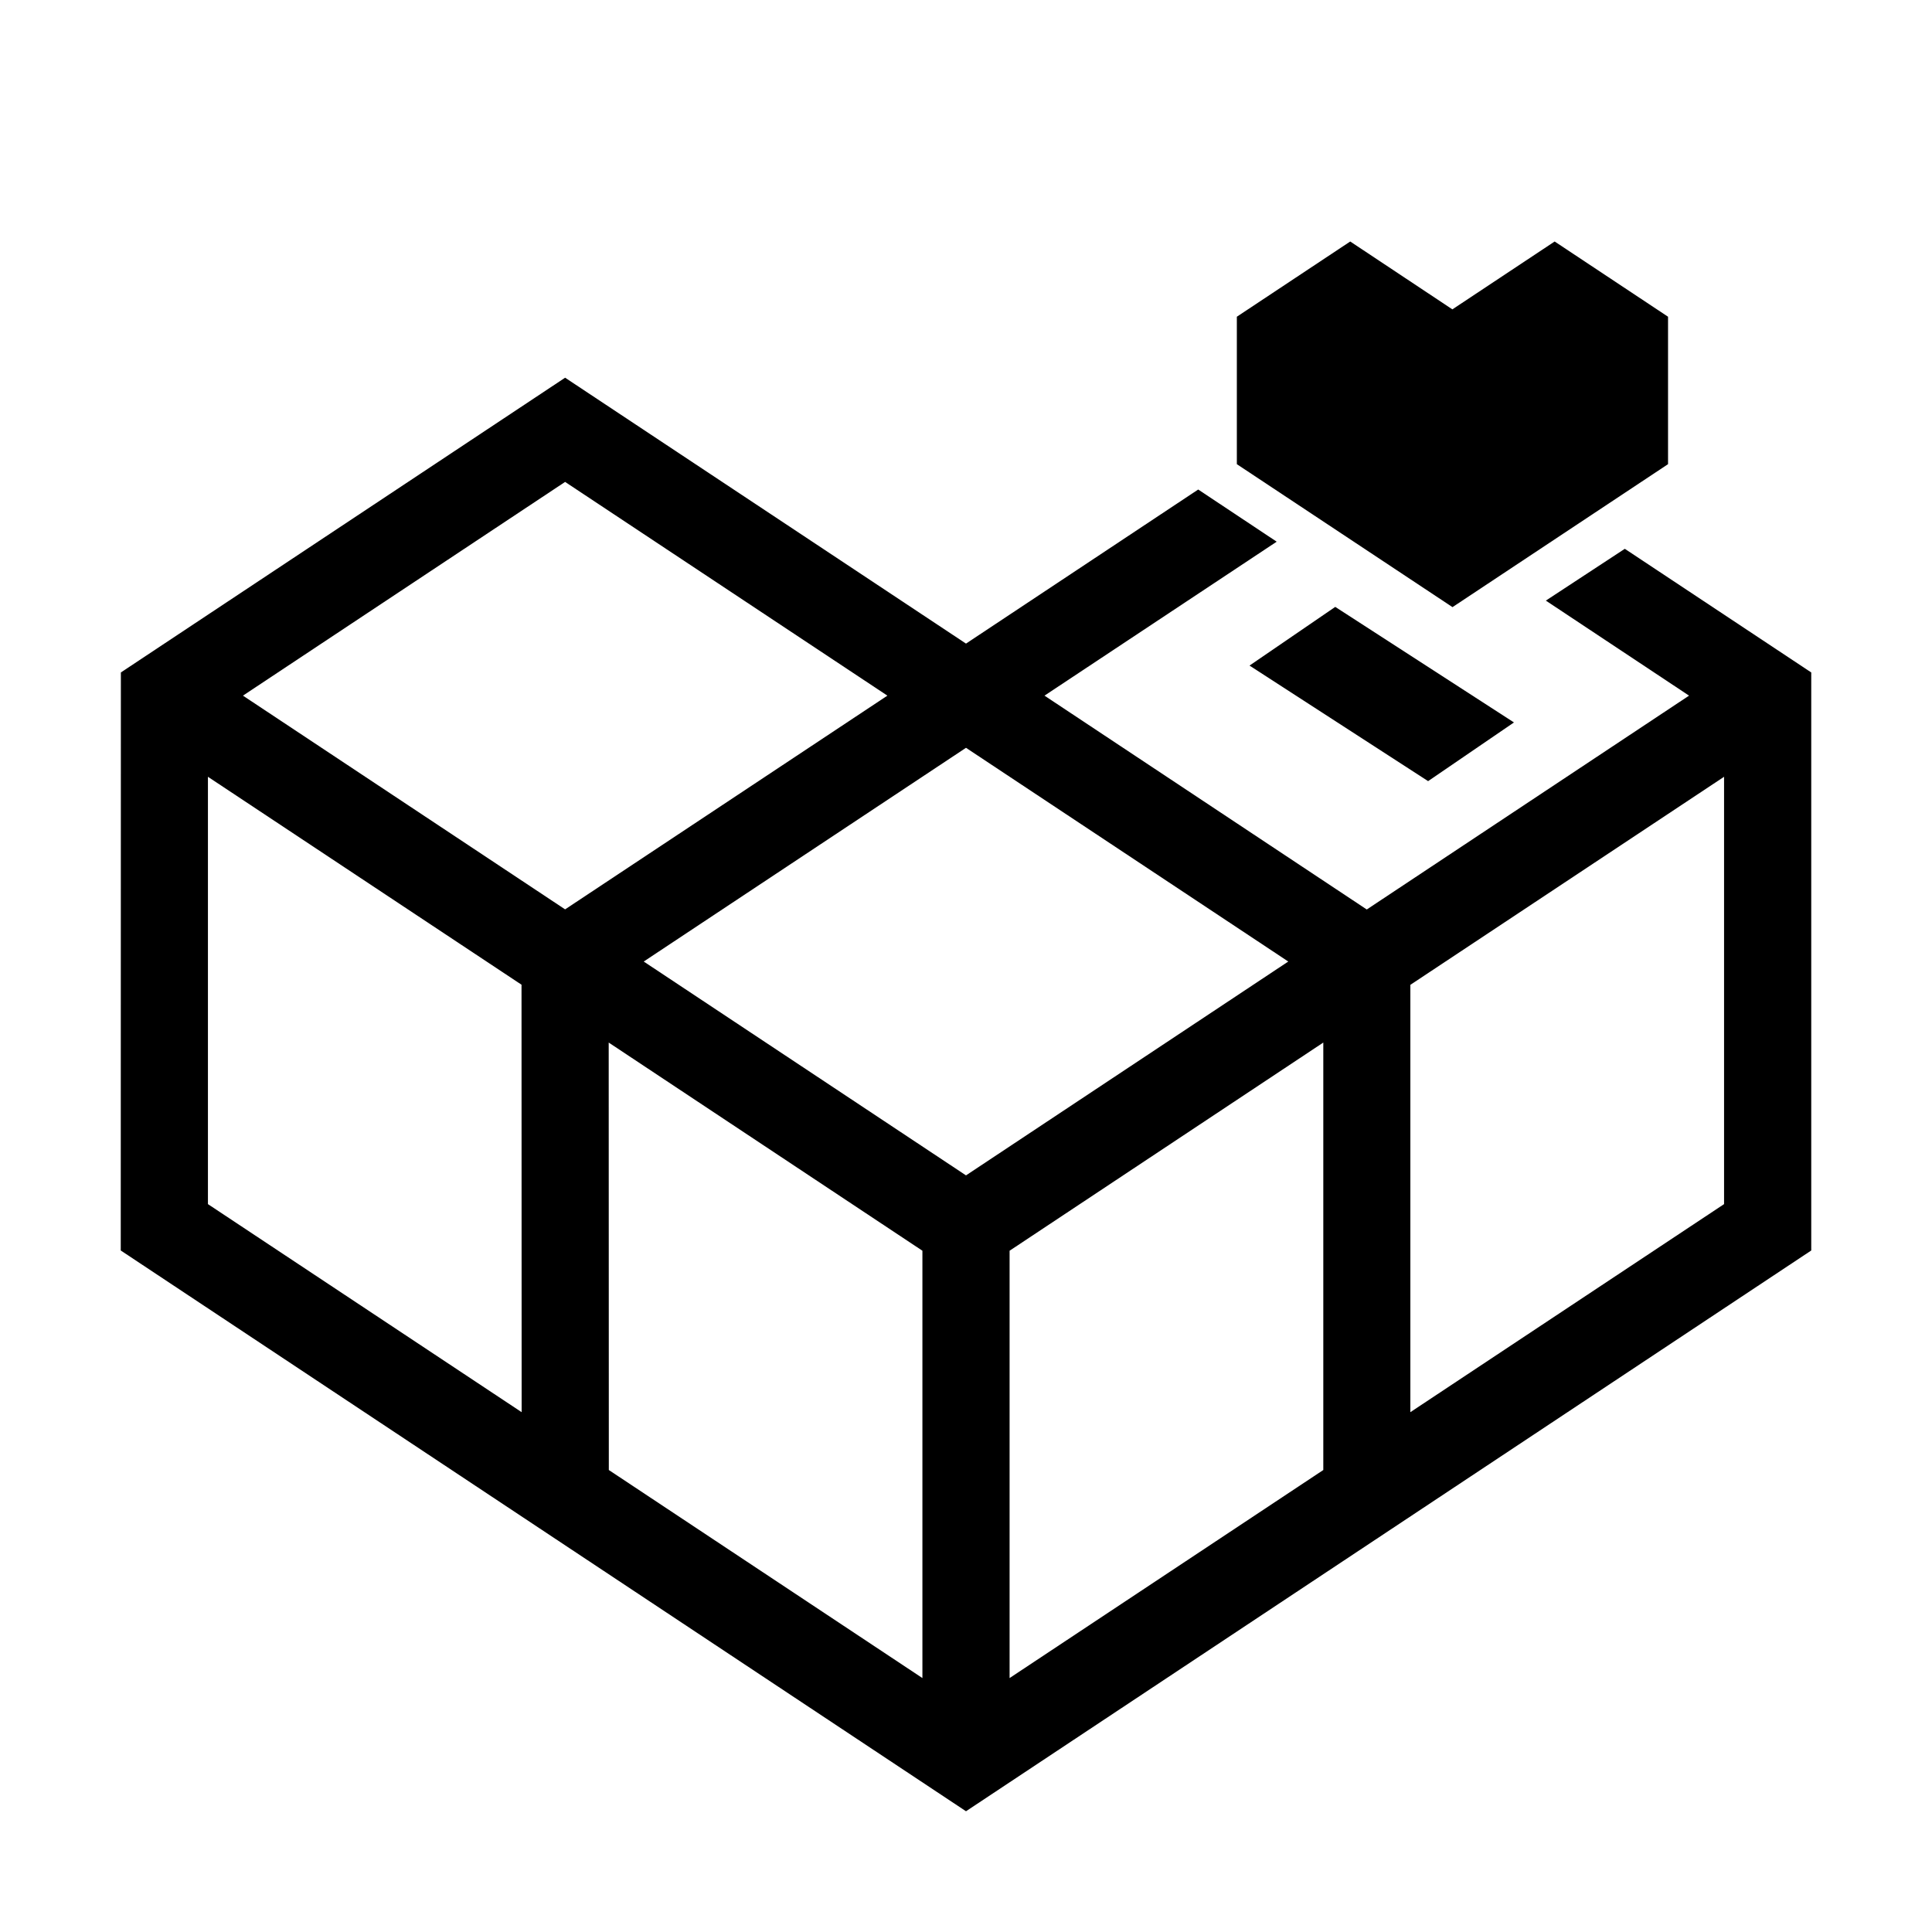
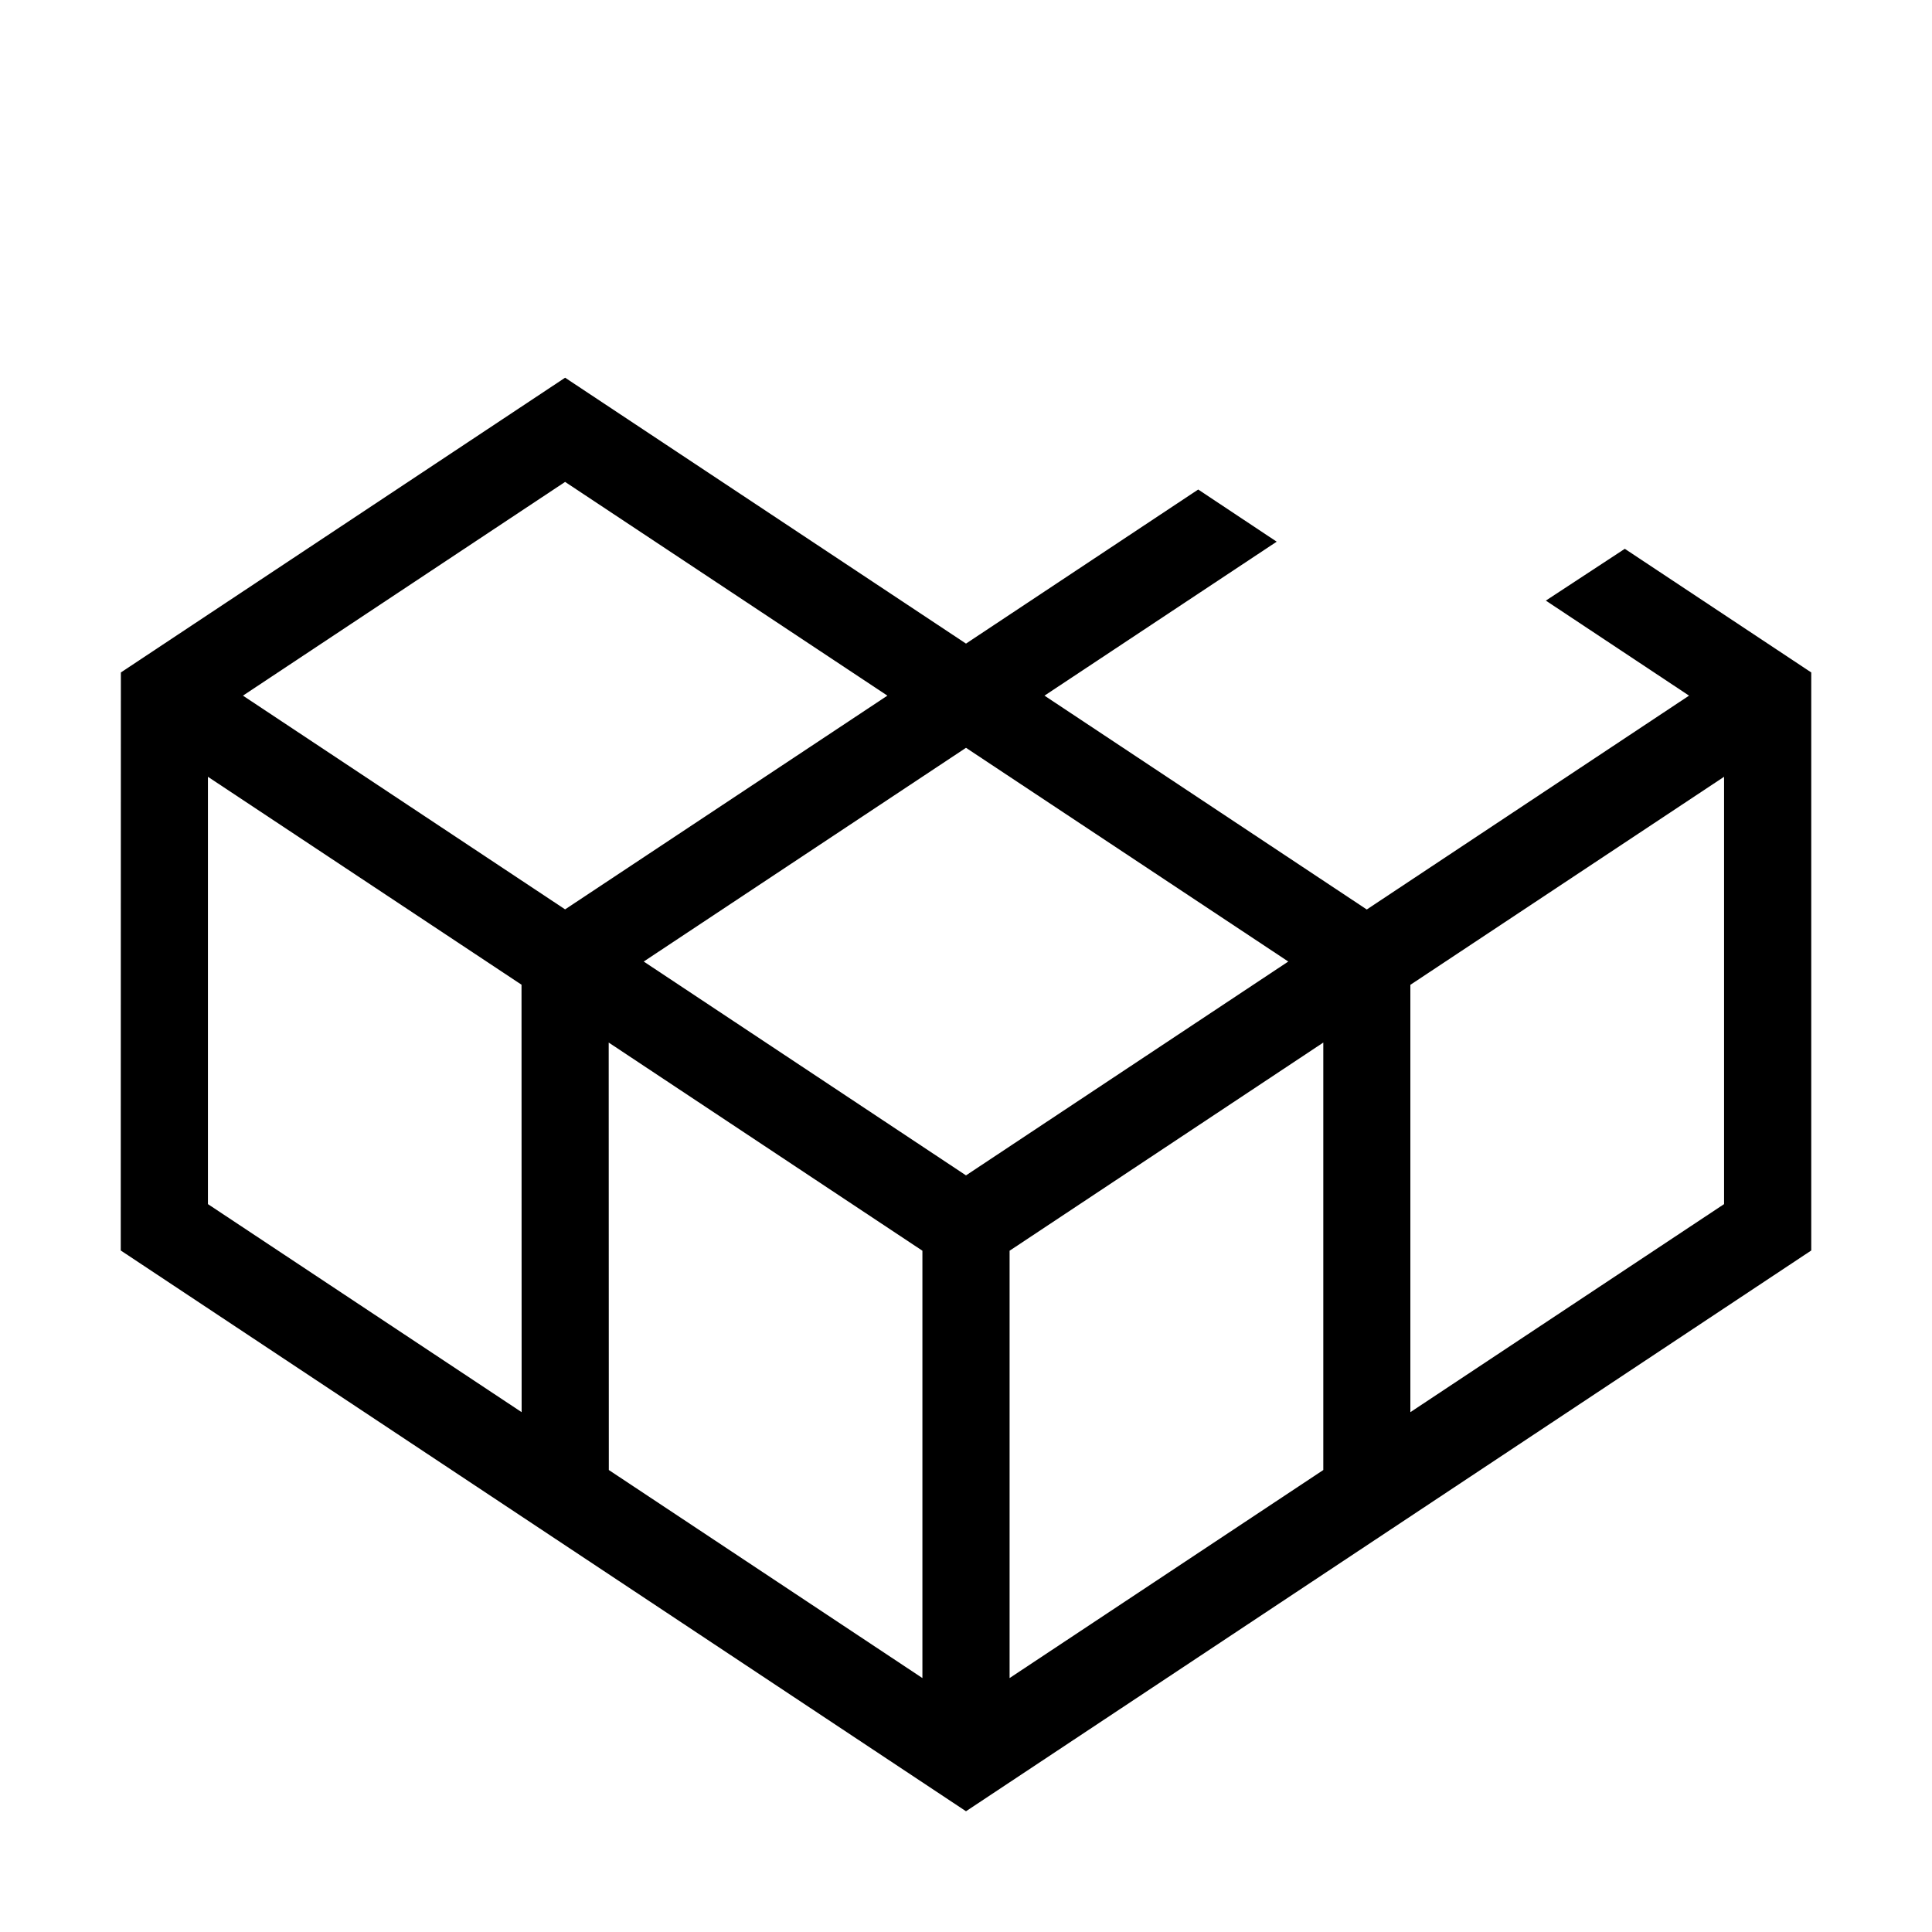
<svg xmlns="http://www.w3.org/2000/svg" width="16px" height="16px" viewBox="0 0 16 16" version="1.1">
  <title>Group</title>
  <g id="logo" stroke="none" stroke-width="1" fill="none" fill-rule="evenodd">
    <g id="Group">
      <g id="Group-4-Copy-5" transform="translate(1, 2)" fill="currentColor">
        <path d="M0.001,3.569 L0,8.356 L7,13 L14,8.356 L14,3.569 L12.456,2.545 L11.802,2.974 L12.988,3.761 L10.319,5.532 L7.65,3.761 L9.573,2.486 L8.923,2.054 L7,3.33 L3.68,1.128 L0.001,3.569 Z M1.012,3.761 L3.68,1.991 L6.349,3.761 L3.68,5.531 L1.012,3.761 Z M4.331,5.963 L7,4.193 L9.669,5.963 L7,7.734 L4.331,5.963 Z M10.68,6.156 L13.278,4.433 L13.278,7.972 L10.68,9.695 L10.68,6.156 Z M0.722,7.972 L0.722,4.433 L3.319,6.155 L3.32,9.695 L0.722,7.972 Z M4.042,10.174 L4.041,6.634 L6.639,8.358 L6.639,11.897 L4.042,10.174 Z M7.361,8.358 L9.959,6.634 L9.959,10.174 L7.361,11.897 L7.361,8.358 Z" id="Fill-1" />
-         <polygon id="Fill-2" points="10.827 4.469 11.538 3.983 10.058 3.026 9.348 3.512">
-                 </polygon>
-         <polygon id="Fill-3" points="11.875 0 11.028 0.562 10.182 0 9.243 0.623 9.243 1.844 11.029 3.028 12.814 1.844 12.814 0.623">
-                 </polygon>
      </g>
    </g>
  </g>
</svg>